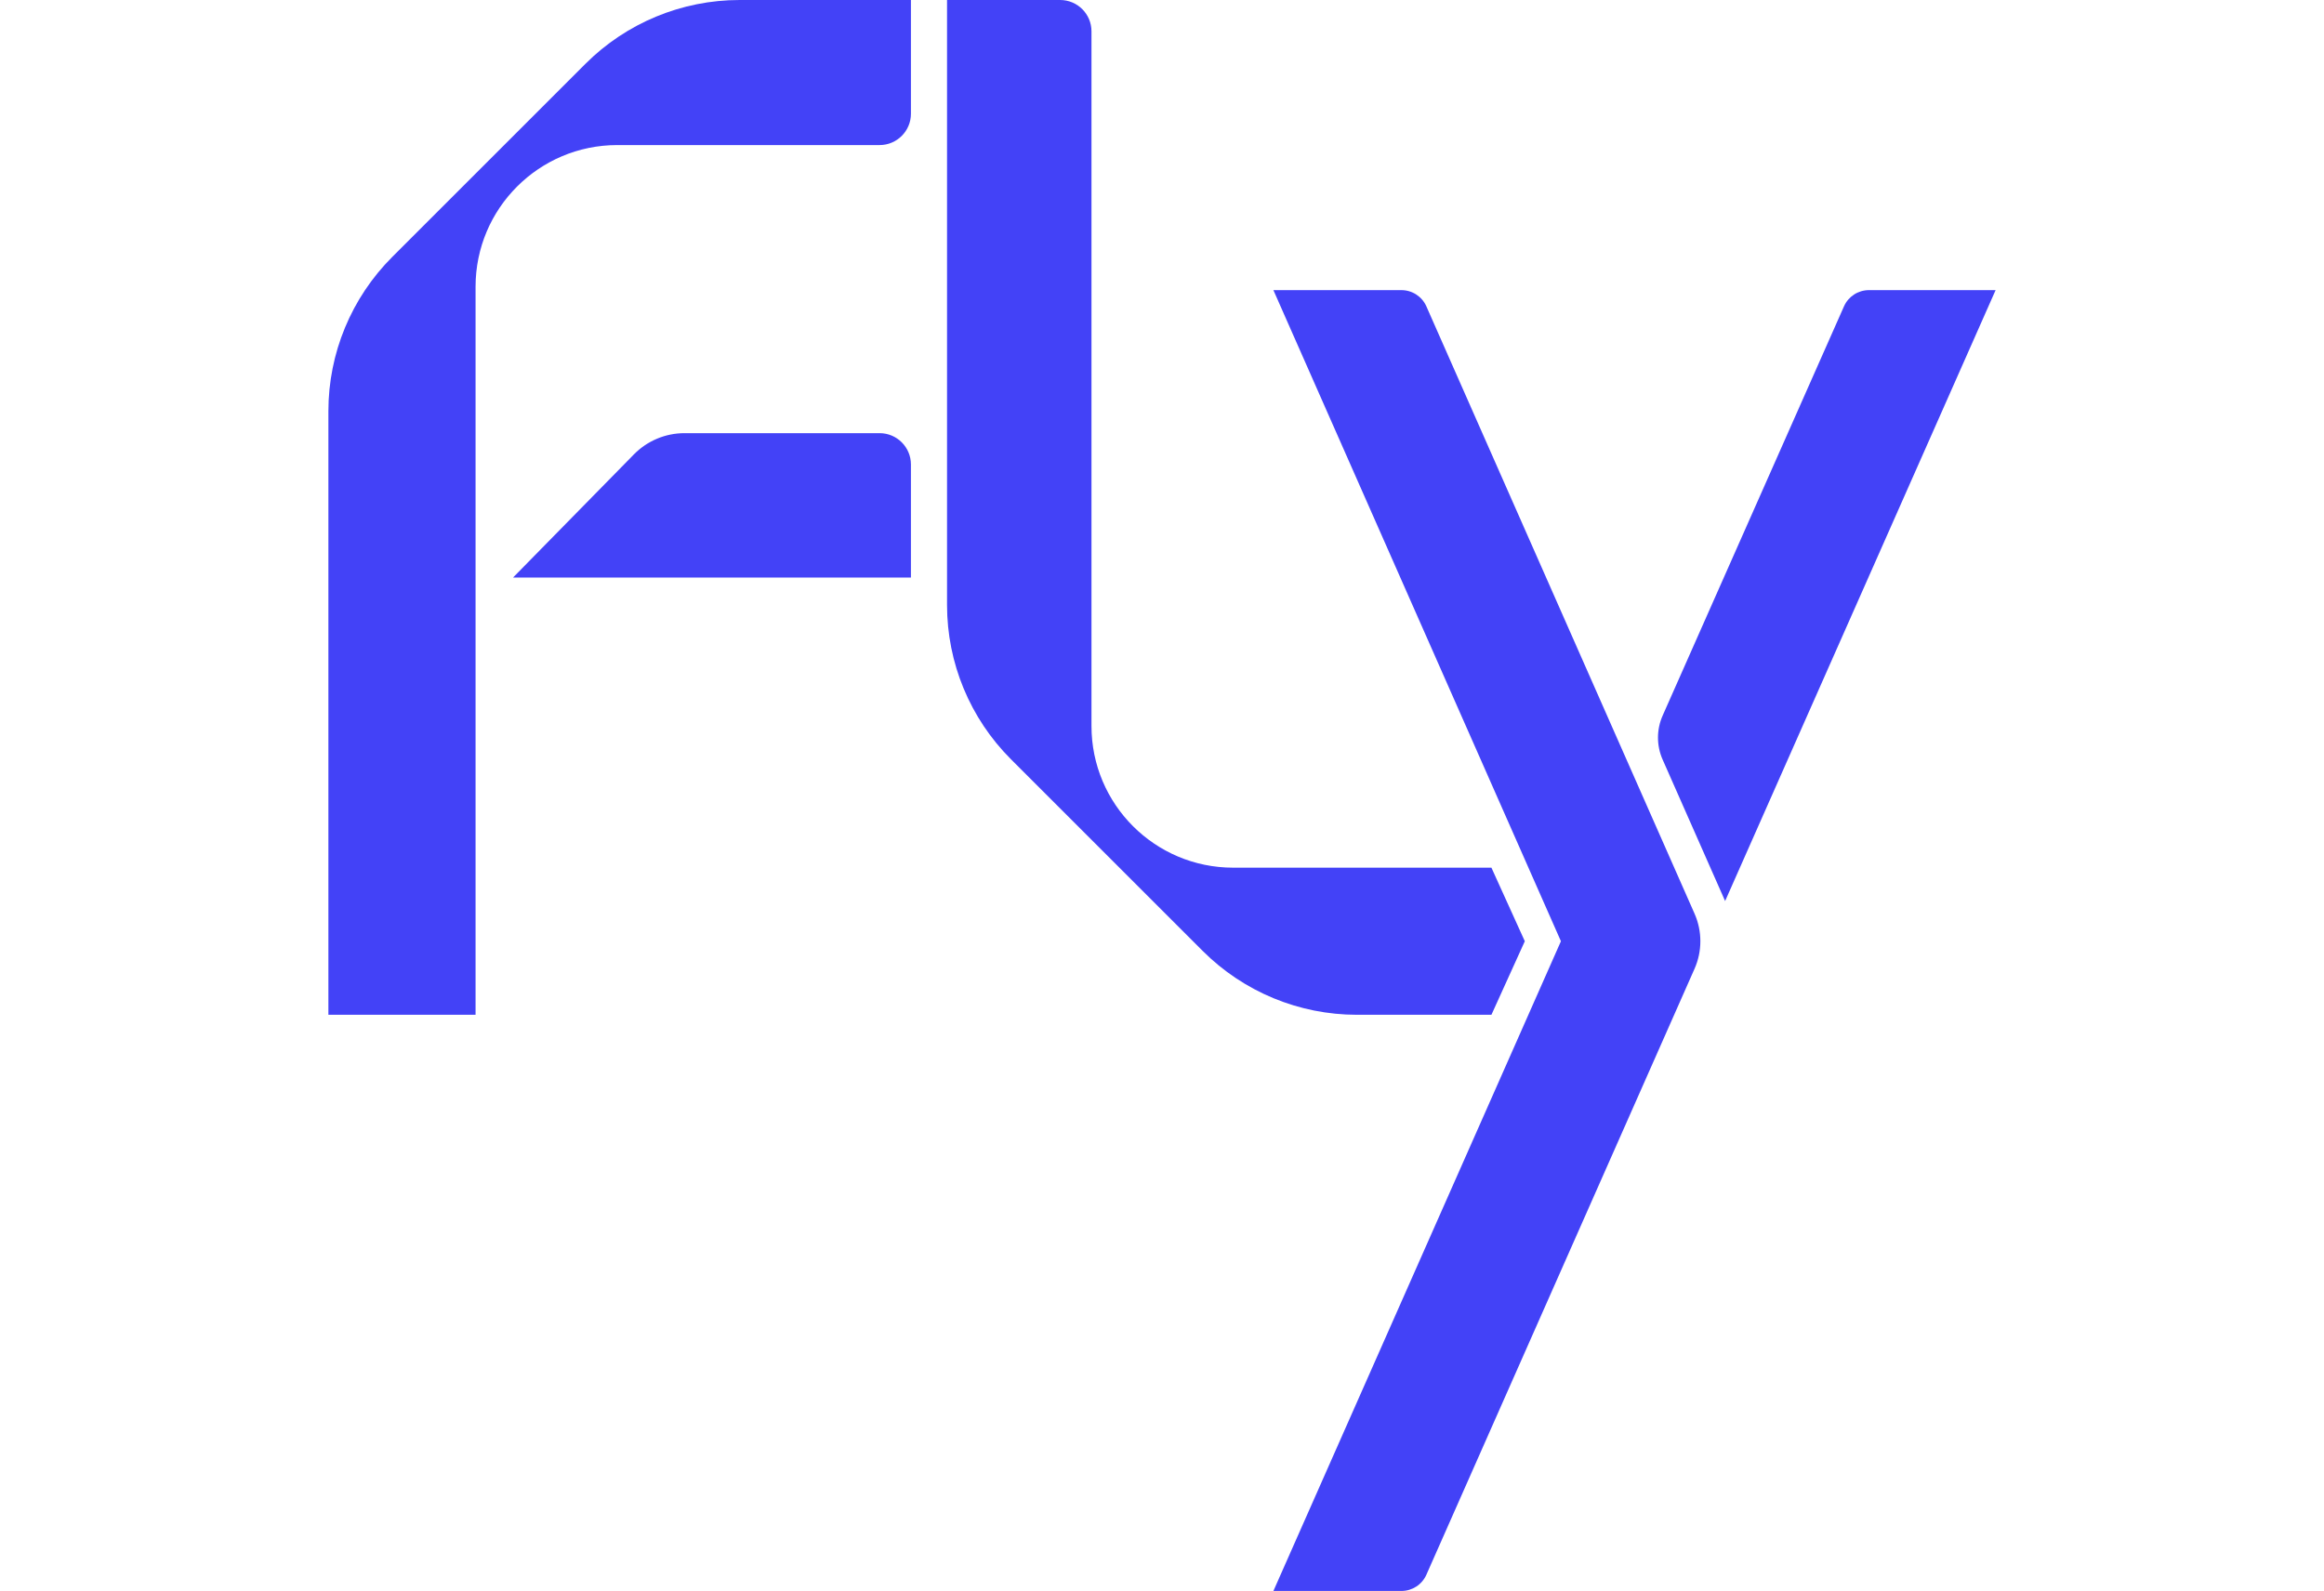
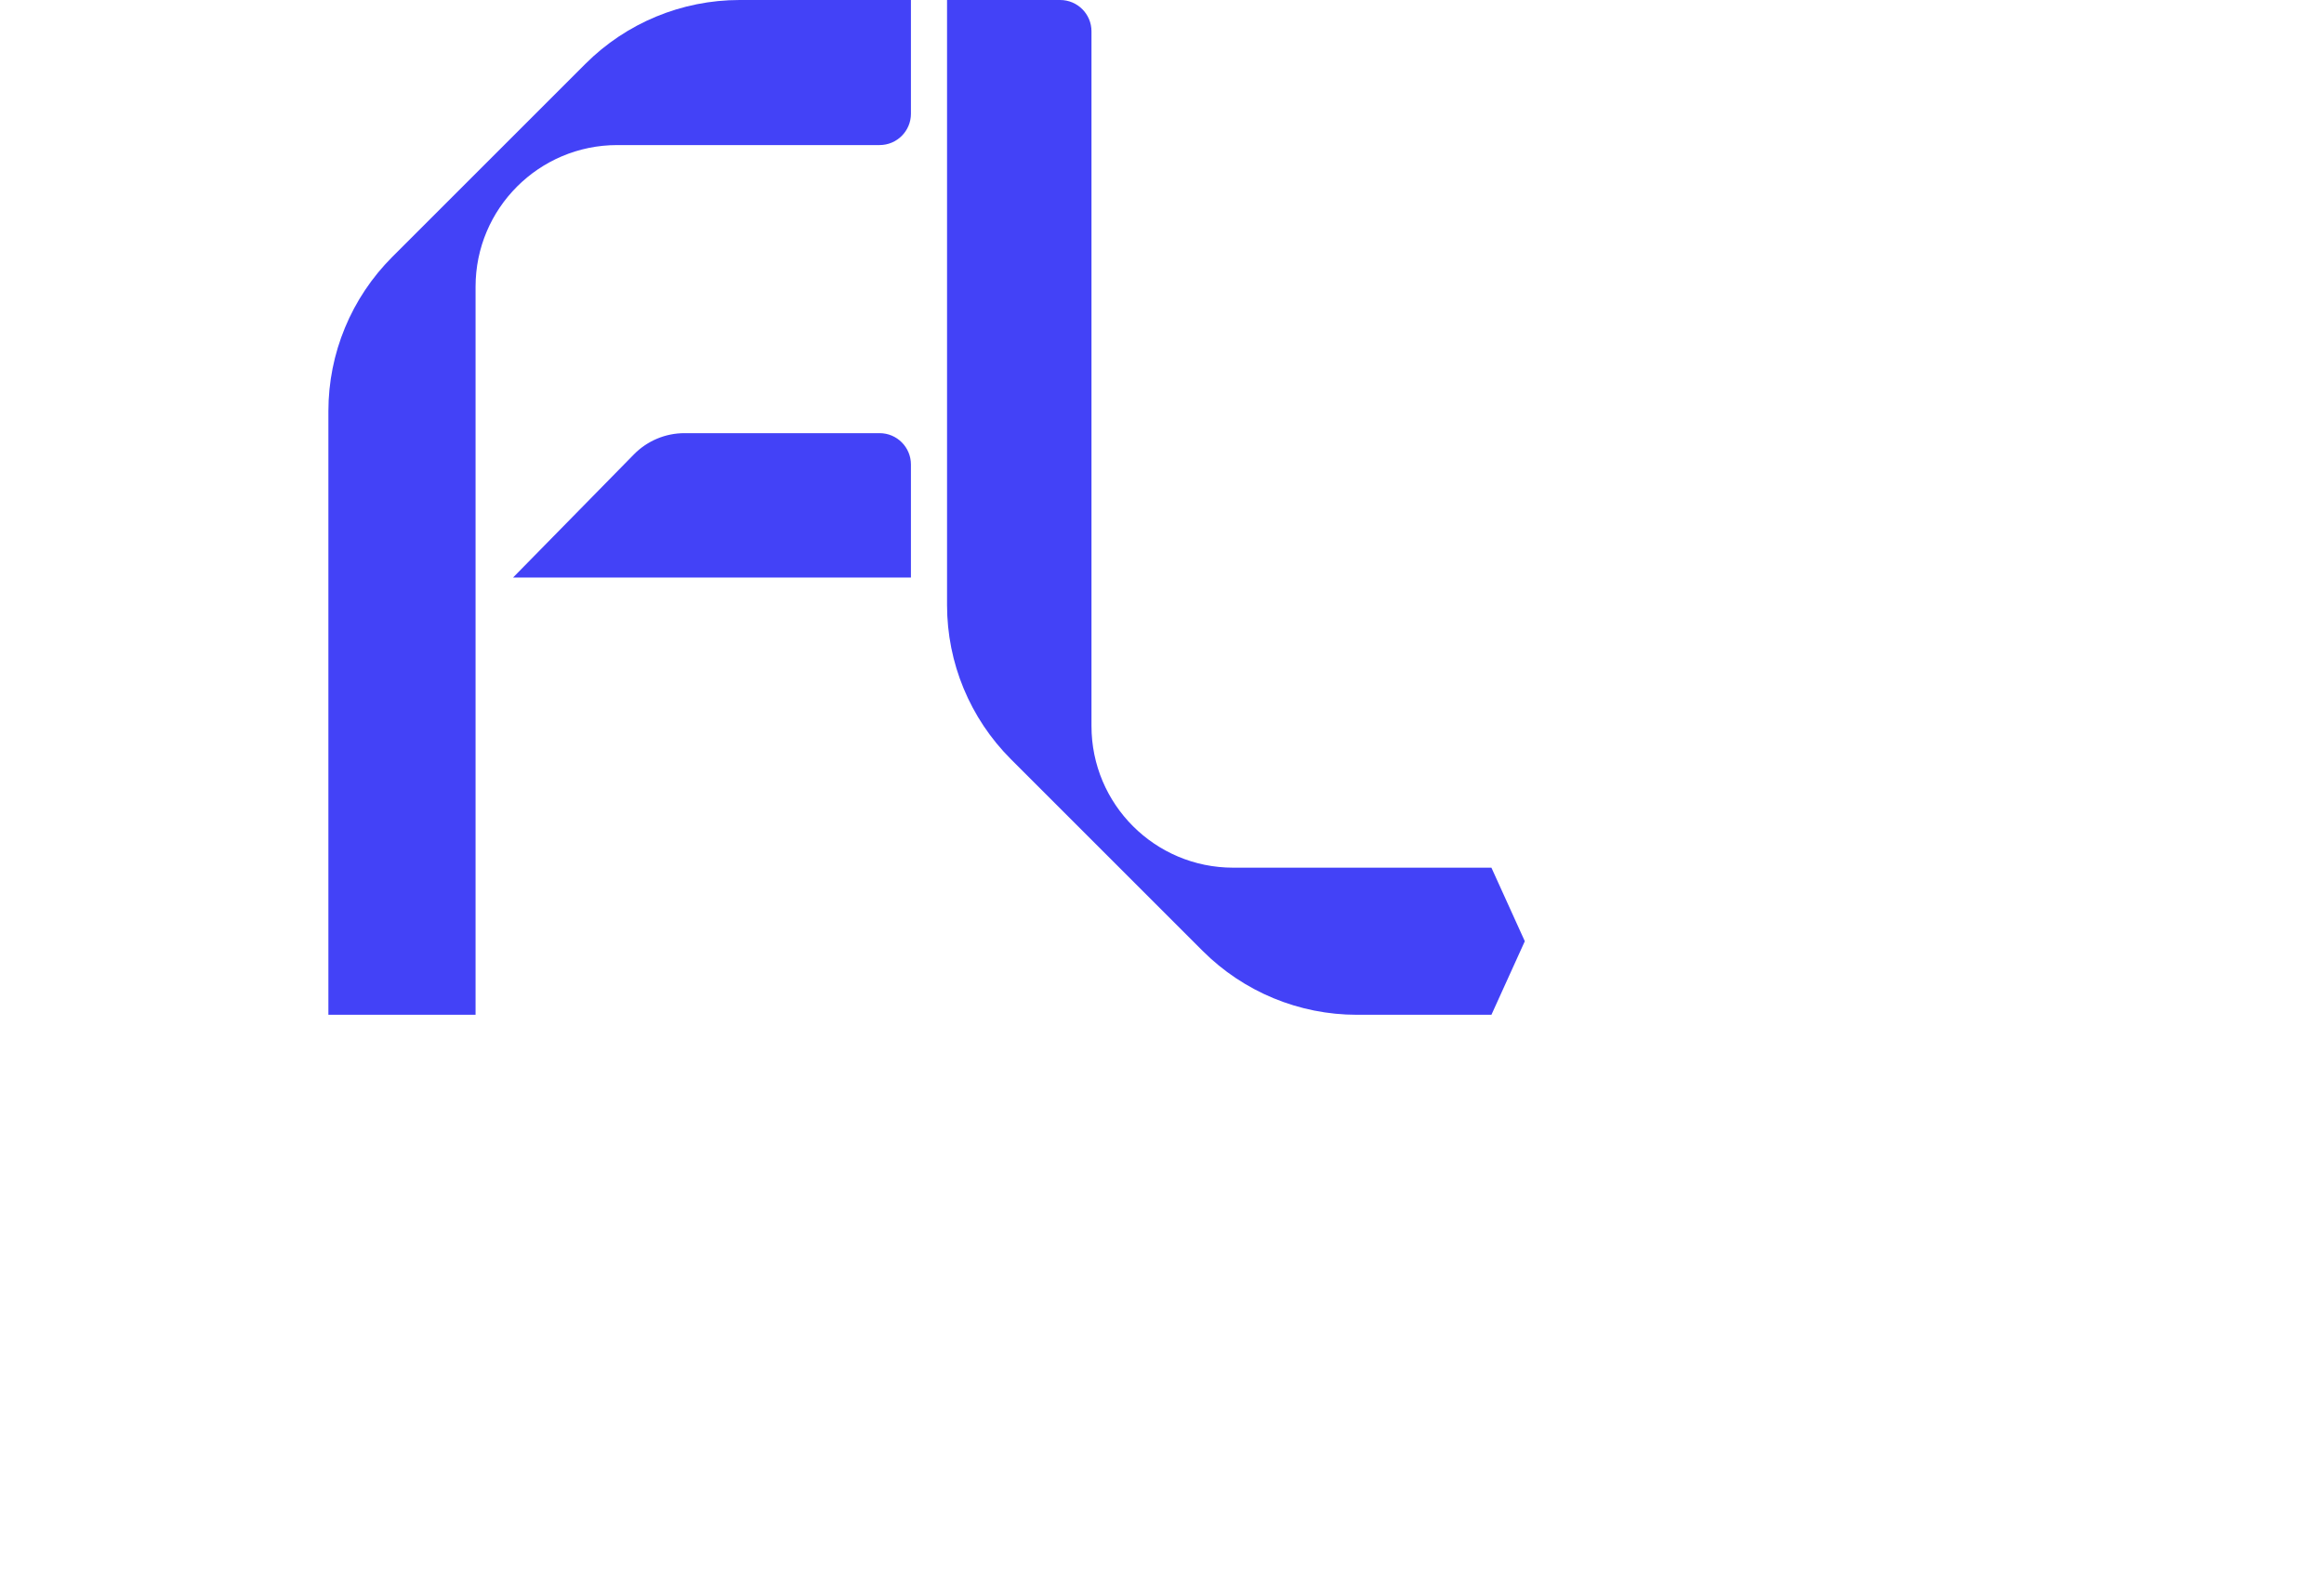
<svg xmlns="http://www.w3.org/2000/svg" width="184" height="126" viewBox="0 0 184 126" fill="none">
  <path d="M37.652 22.708V80.368H26V32.554C26 27.977 27.819 23.587 31.056 20.349L46.352 5.055C49.589 1.818 53.979 0 58.558 0H72.122V9.008C72.122 10.378 71.011 11.489 69.64 11.489H48.872C42.675 11.489 37.652 16.512 37.652 22.708Z" fill="#4342F7" />
  <path d="M72.122 45.74H40.619L50.19 35.986C51.245 34.911 52.688 34.305 54.194 34.305H69.64C71.011 34.305 72.122 35.416 72.122 36.786V45.74Z" fill="#4342F7" />
  <path d="M74.981 47.922V0H83.935C85.306 0 86.417 1.111 86.417 2.481V57.498C86.417 63.694 91.44 68.718 97.637 68.718H118.082L120.725 74.543L118.082 80.368H107.43C102.852 80.368 98.462 78.55 95.224 75.313L80.037 60.127C76.799 56.89 74.981 52.499 74.981 47.922Z" fill="#4342F7" />
-   <path d="M123.584 74.543L100.82 22.978H110.958C111.812 22.978 112.586 23.482 112.932 24.264L134.165 72.362C134.778 73.751 134.778 75.334 134.164 76.722L112.932 124.715C112.587 125.496 111.813 126 110.959 126H100.82L123.584 74.543Z" fill="#4342F7" />
-   <path d="M158 22.978L136.584 71.36L131.638 60.161C131.146 59.049 131.147 57.782 131.639 56.67L145.995 24.262C146.341 23.481 147.114 22.978 147.968 22.978H158Z" fill="#4342F7" />
</svg>